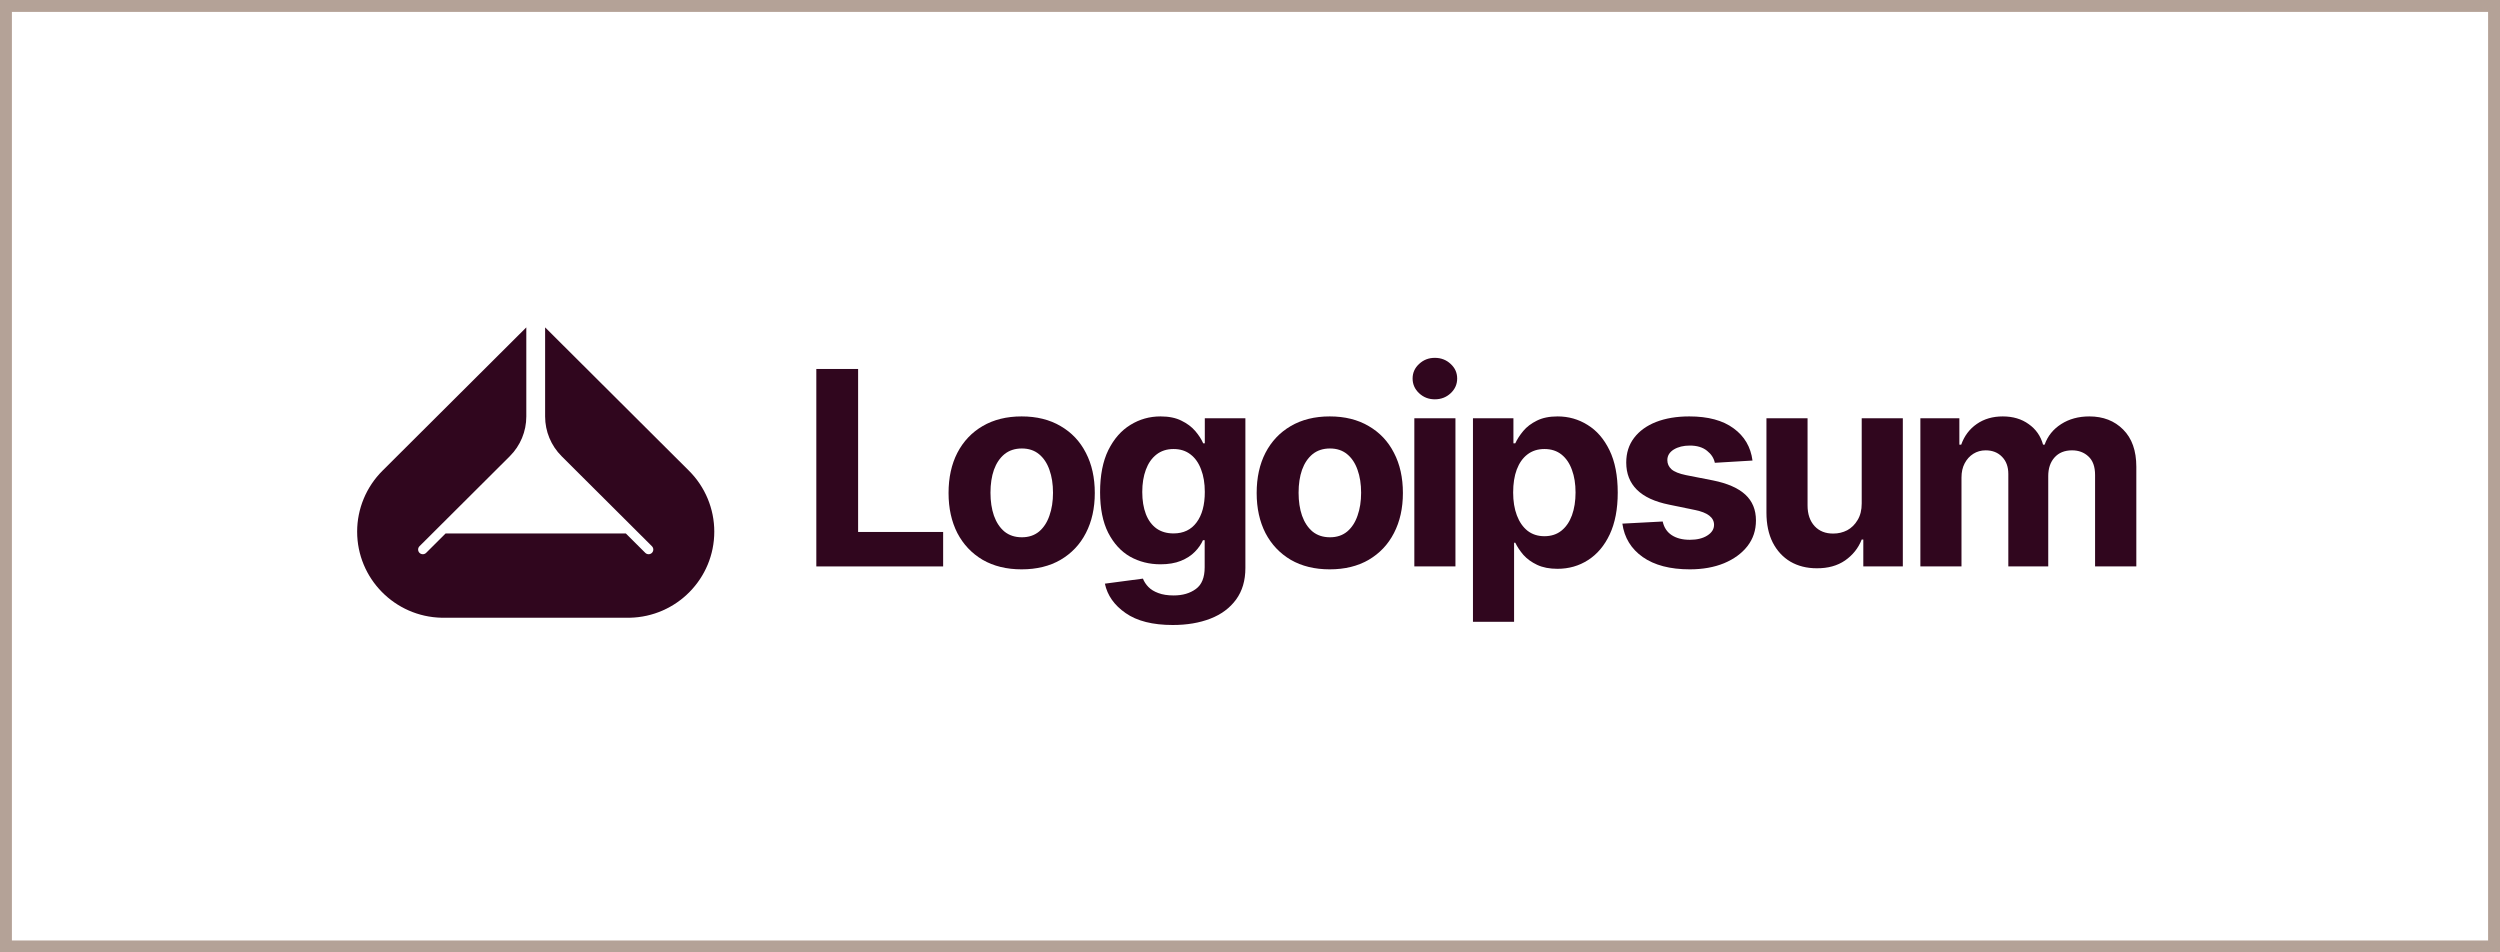
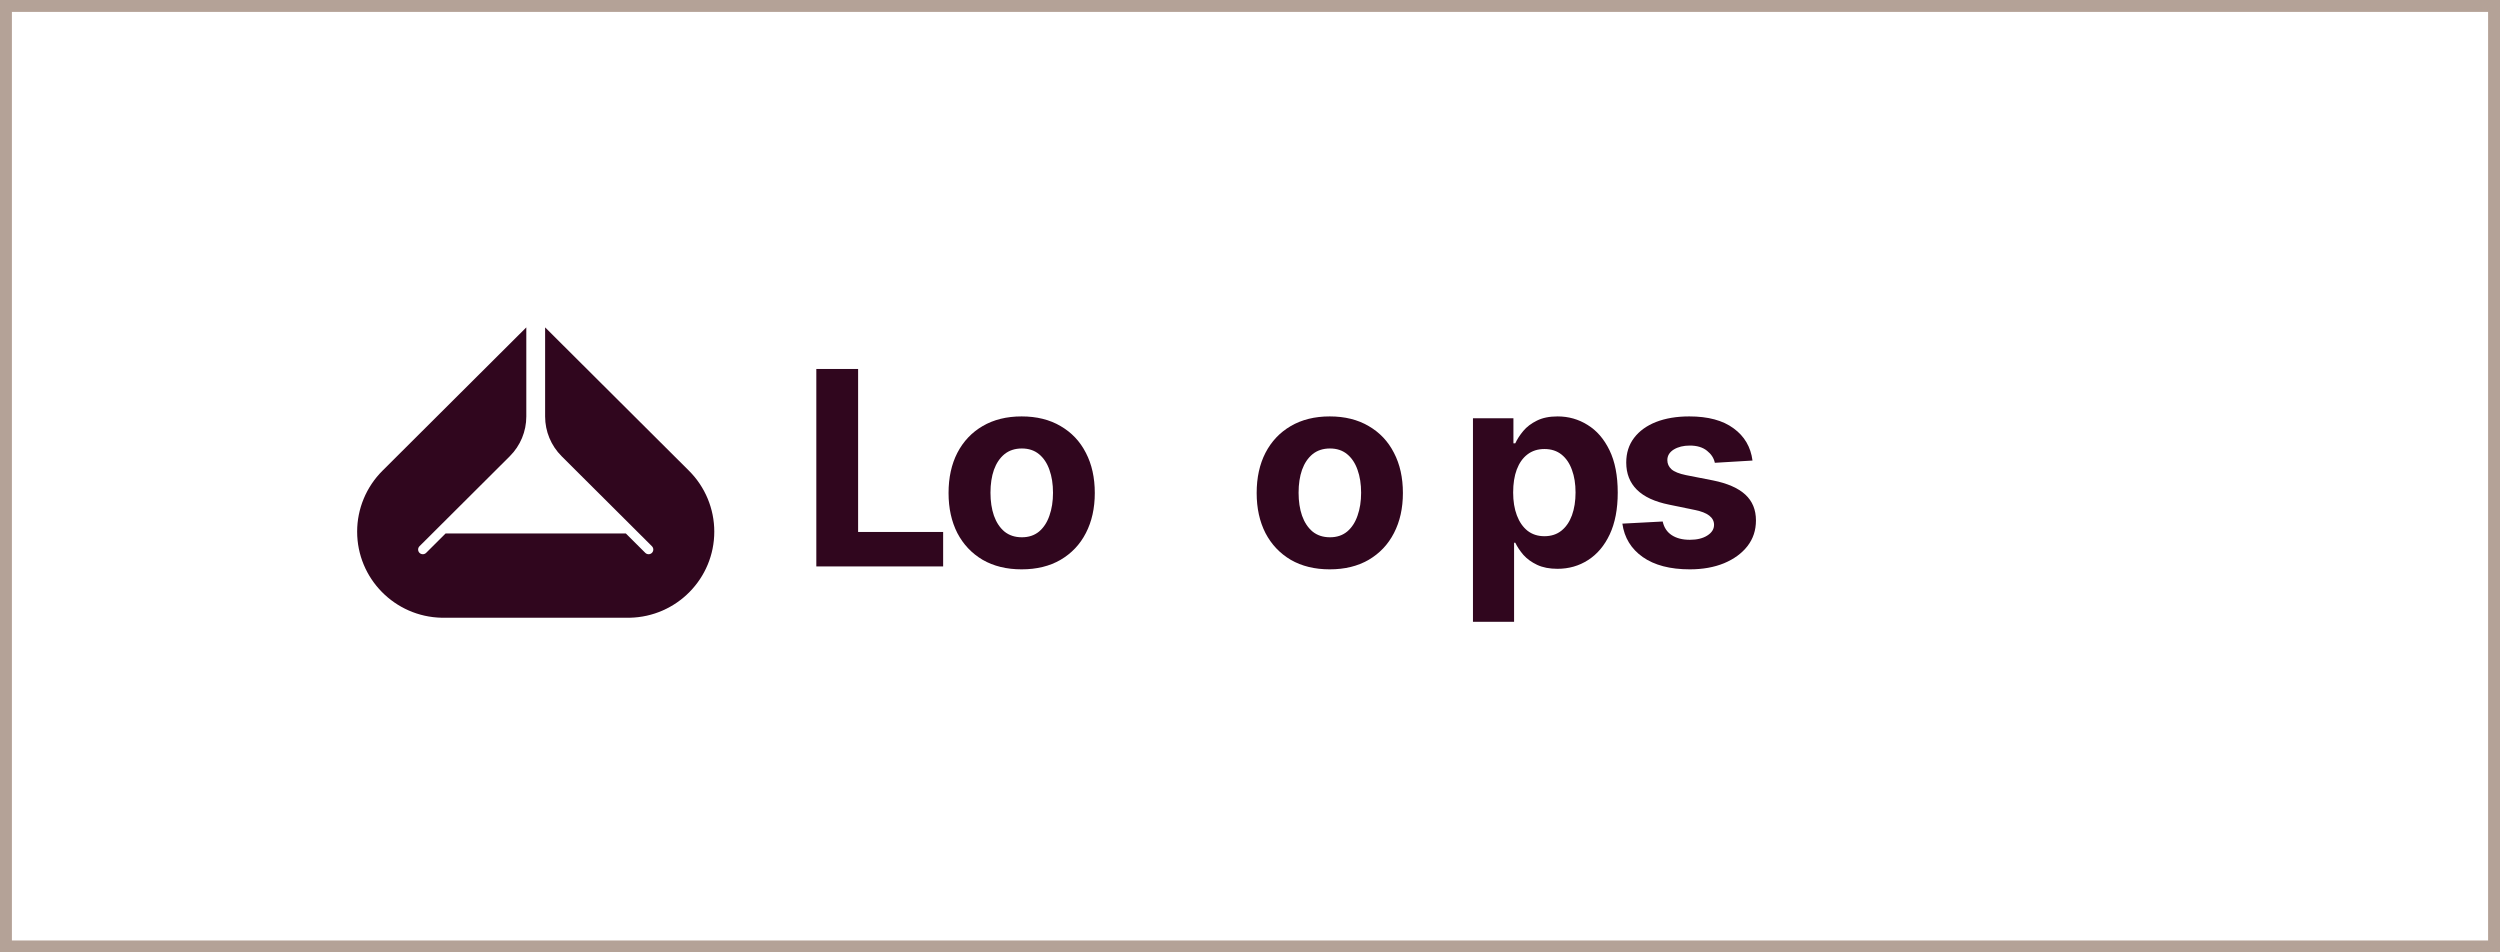
<svg xmlns="http://www.w3.org/2000/svg" width="168" height="64" viewBox="0 0 168 64" fill="none">
  <rect x="0.4" y="0.4" width="167.2" height="63.2" stroke="#B4A297" stroke-width="0.8" />
  <g clip-path="url(#clip0_5106_4495)">
-     <path d="M129.049 38.064V28.108H131.669V29.88H131.794C132.003 29.292 132.351 28.829 132.84 28.491C133.329 28.152 133.91 27.983 134.584 27.983C135.269 27.983 135.851 28.155 136.327 28.5C136.81 28.838 137.132 29.298 137.293 29.88H137.4C137.603 29.304 137.972 28.844 138.509 28.5C139.046 28.155 139.677 27.983 140.405 27.983C141.334 27.983 142.092 28.277 142.676 28.865C143.266 29.453 143.561 30.287 143.561 31.367V38.064H140.789V31.919C140.789 31.361 140.64 30.946 140.342 30.673C140.05 30.399 139.683 30.263 139.242 30.263C138.741 30.263 138.348 30.423 138.062 30.744C137.782 31.058 137.642 31.474 137.642 31.991V38.064H134.959V31.848C134.959 31.367 134.819 30.984 134.539 30.699C134.259 30.408 133.892 30.263 133.439 30.263C133.129 30.263 132.852 30.34 132.608 30.494C132.363 30.649 132.169 30.863 132.026 31.136C131.883 31.403 131.812 31.723 131.812 32.097V38.064H129.049Z" fill="#30061E" />
-     <path d="M125.107 33.834V28.108H127.87V38.064H125.214V36.256H125.107C124.881 36.832 124.508 37.301 123.989 37.663C123.471 38.019 122.836 38.194 122.085 38.188C121.417 38.188 120.827 38.04 120.315 37.743C119.808 37.441 119.411 37.01 119.125 36.452C118.845 35.894 118.705 35.226 118.705 34.448V28.108H121.468V33.967C121.468 34.549 121.626 35.012 121.942 35.357C122.258 35.695 122.678 35.861 123.203 35.855C123.536 35.855 123.846 35.781 124.133 35.633C124.419 35.478 124.651 35.25 124.83 34.947C125.015 34.644 125.107 34.273 125.107 33.834Z" fill="#30061E" />
    <path d="M117.768 30.949L115.237 31.1C115.172 30.785 114.996 30.515 114.71 30.29C114.424 30.058 114.039 29.942 113.557 29.942C113.127 29.942 112.767 30.031 112.475 30.209C112.189 30.388 112.045 30.625 112.045 30.922C112.045 31.159 112.138 31.364 112.323 31.536C112.513 31.703 112.838 31.833 113.297 31.928L115.113 32.284C116.084 32.48 116.808 32.798 117.285 33.237C117.762 33.677 118 34.255 118 34.974C118 35.633 117.81 36.209 117.428 36.701C117.047 37.188 116.522 37.571 115.855 37.85C115.187 38.123 114.421 38.26 113.557 38.26C112.233 38.26 111.178 37.984 110.391 37.432C109.61 36.88 109.154 36.131 109.023 35.188L111.733 35.045C111.822 35.449 112.024 35.755 112.34 35.962C112.657 36.17 113.062 36.274 113.557 36.274C114.039 36.274 114.43 36.179 114.728 35.989C115.032 35.799 115.184 35.559 115.184 35.268C115.184 34.775 114.755 34.442 113.896 34.27L112.171 33.914C111.199 33.718 110.475 33.383 109.998 32.908C109.521 32.433 109.283 31.824 109.283 31.082C109.283 30.441 109.458 29.889 109.81 29.426C110.162 28.963 110.653 28.607 111.285 28.357C111.924 28.108 112.669 27.983 113.521 27.983C114.784 27.983 115.777 28.25 116.498 28.785C117.226 29.313 117.649 30.034 117.768 30.949Z" fill="#30061E" />
    <path d="M98.983 41.786V28.108H101.702V29.791H101.827C101.952 29.518 102.131 29.242 102.363 28.963C102.596 28.684 102.9 28.452 103.275 28.268C103.651 28.078 104.116 27.983 104.67 27.983C105.404 27.983 106.074 28.173 106.682 28.553C107.296 28.927 107.788 29.494 108.157 30.254C108.527 31.014 108.712 31.964 108.712 33.104C108.712 34.208 108.533 35.143 108.175 35.909C107.818 36.669 107.332 37.245 106.718 37.636C106.11 38.028 105.424 38.224 104.661 38.224C104.125 38.224 103.669 38.135 103.293 37.957C102.918 37.779 102.611 37.556 102.372 37.289C102.14 37.016 101.958 36.743 101.827 36.47H101.746V41.786H98.983ZM103.785 36.033C104.238 36.033 104.619 35.909 104.93 35.66C105.24 35.41 105.475 35.066 105.636 34.627C105.797 34.181 105.877 33.671 105.877 33.095C105.877 32.519 105.797 32.014 105.636 31.581C105.481 31.142 105.248 30.797 104.938 30.548C104.628 30.299 104.244 30.174 103.785 30.174C103.338 30.174 102.957 30.296 102.641 30.539C102.331 30.776 102.092 31.115 101.925 31.554C101.764 31.988 101.684 32.501 101.684 33.095C101.684 33.682 101.767 34.196 101.934 34.635C102.101 35.075 102.339 35.419 102.65 35.668C102.965 35.912 103.344 36.033 103.785 36.033Z" fill="#30061E" />
-     <path d="M95.043 38.064V28.108H97.806V38.064H95.043ZM96.42 26.834C96.008 26.834 95.657 26.698 95.365 26.425C95.073 26.152 94.927 25.822 94.927 25.436C94.927 25.05 95.073 24.724 95.365 24.457C95.657 24.183 96.008 24.047 96.42 24.047C96.837 24.047 97.192 24.183 97.484 24.457C97.776 24.724 97.922 25.05 97.922 25.436C97.922 25.822 97.776 26.152 97.484 26.425C97.192 26.698 96.837 26.834 96.42 26.834Z" fill="#30061E" />
    <path d="M89.357 38.26C88.35 38.26 87.476 38.046 86.737 37.619C86.004 37.185 85.438 36.586 85.038 35.82C84.645 35.048 84.448 34.151 84.448 33.13C84.448 32.097 84.645 31.198 85.038 30.432C85.438 29.66 86.004 29.061 86.737 28.633C87.476 28.2 88.35 27.983 89.357 27.983C90.37 27.983 91.244 28.2 91.977 28.633C92.716 29.061 93.282 29.66 93.675 30.432C94.075 31.198 94.275 32.097 94.275 33.13C94.275 34.151 94.075 35.048 93.675 35.82C93.282 36.586 92.716 37.185 91.977 37.619C91.244 38.046 90.37 38.26 89.357 38.26ZM89.375 36.105C89.834 36.105 90.219 35.977 90.528 35.722C90.838 35.461 91.071 35.104 91.226 34.653C91.387 34.202 91.467 33.688 91.467 33.113C91.467 32.531 91.387 32.017 91.226 31.572C91.071 31.127 90.838 30.776 90.528 30.521C90.219 30.266 89.834 30.138 89.375 30.138C88.91 30.138 88.519 30.266 88.204 30.521C87.894 30.776 87.658 31.127 87.497 31.572C87.342 32.017 87.265 32.531 87.265 33.113C87.265 33.688 87.342 34.202 87.497 34.653C87.658 35.104 87.894 35.461 88.204 35.722C88.519 35.977 88.91 36.105 89.375 36.105Z" fill="#30061E" />
-     <path d="M78.808 42C77.461 42 76.406 41.733 75.642 41.199C74.879 40.67 74.415 40.011 74.248 39.222L76.805 38.883C76.883 39.085 77.005 39.272 77.172 39.444C77.339 39.616 77.562 39.753 77.842 39.854C78.122 39.961 78.465 40.014 78.871 40.014C79.473 40.014 79.97 39.869 80.364 39.578C80.757 39.293 80.954 38.809 80.954 38.126V36.301H80.838C80.718 36.574 80.537 36.835 80.292 37.084C80.048 37.334 79.735 37.535 79.353 37.69C78.972 37.844 78.516 37.921 77.985 37.921C77.234 37.921 76.552 37.749 75.938 37.405C75.329 37.055 74.841 36.52 74.471 35.802C74.108 35.084 73.926 34.175 73.926 33.077C73.926 31.943 74.11 30.999 74.48 30.245C74.856 29.491 75.351 28.927 75.964 28.553C76.579 28.173 77.252 27.983 77.985 27.983C78.546 27.983 79.014 28.078 79.389 28.268C79.77 28.452 80.081 28.684 80.319 28.963C80.558 29.242 80.736 29.518 80.855 29.791H80.963V28.108H83.69V38.171C83.69 39.014 83.481 39.72 83.064 40.29C82.647 40.86 82.072 41.288 81.338 41.573C80.605 41.858 79.762 42 78.808 42ZM78.862 35.846C79.529 35.846 80.045 35.6 80.409 35.107C80.778 34.615 80.963 33.932 80.963 33.059C80.963 32.477 80.879 31.973 80.712 31.545C80.552 31.112 80.316 30.776 80.006 30.539C79.696 30.296 79.314 30.174 78.862 30.174C78.408 30.174 78.024 30.299 77.708 30.548C77.398 30.791 77.163 31.13 77.002 31.563C76.841 31.997 76.76 32.495 76.76 33.059C76.76 33.629 76.841 34.125 77.002 34.546C77.163 34.962 77.398 35.282 77.708 35.508C78.024 35.734 78.408 35.846 78.862 35.846Z" fill="#30061E" />
    <path d="M68.652 38.26C67.645 38.26 66.771 38.046 66.032 37.619C65.299 37.185 64.733 36.586 64.333 35.82C63.94 35.048 63.743 34.151 63.743 33.13C63.743 32.097 63.94 31.198 64.333 30.432C64.733 29.66 65.299 29.061 66.032 28.633C66.771 28.2 67.645 27.983 68.652 27.983C69.665 27.983 70.539 28.2 71.272 28.633C72.011 29.061 72.578 29.66 72.971 30.432C73.37 31.198 73.57 32.097 73.57 33.13C73.57 34.151 73.37 35.048 72.971 35.82C72.578 36.586 72.011 37.185 71.272 37.619C70.539 38.046 69.665 38.26 68.652 38.26ZM68.67 36.105C69.129 36.105 69.513 35.977 69.823 35.722C70.133 35.461 70.366 35.104 70.521 34.653C70.682 34.202 70.762 33.688 70.762 33.113C70.762 32.531 70.682 32.017 70.521 31.572C70.366 31.127 70.133 30.776 69.823 30.521C69.513 30.266 69.129 30.138 68.67 30.138C68.205 30.138 67.815 30.266 67.499 30.521C67.189 30.776 66.953 31.127 66.792 31.572C66.637 32.017 66.56 32.531 66.56 33.113C66.56 33.688 66.637 34.202 66.792 34.653C66.953 35.104 67.189 35.461 67.499 35.722C67.815 35.977 68.205 36.105 68.67 36.105Z" fill="#30061E" />
    <path d="M54.857 38.064V24.795H57.665V35.748H63.379V38.064H54.857Z" fill="#30061E" />
    <path d="M42.316 41.512C45.467 41.448 48 38.882 48 35.726C48 34.192 47.388 32.72 46.3 31.635L36.632 22V27.989C36.632 28.99 37.031 29.951 37.742 30.659L40.006 32.916L40.013 32.922L43.81 36.707C43.933 36.83 43.933 37.029 43.81 37.152C43.687 37.275 43.487 37.275 43.363 37.152L42.054 35.847H29.946L28.637 37.152C28.513 37.275 28.313 37.275 28.19 37.152C28.067 37.029 28.067 36.83 28.19 36.707L31.988 32.922L31.994 32.916L34.258 30.659C34.969 29.951 35.368 28.99 35.368 27.989V22L25.7 31.635C24.612 32.72 24 34.192 24 35.726C24 38.882 26.534 41.448 29.684 41.512H42.316Z" fill="#30061E" />
  </g>
  <defs>
    <clipPath id="clip0_5106_4495">
      <rect width="120" height="20" fill="white" transform="translate(24 22)" />
    </clipPath>
  </defs>
</svg>